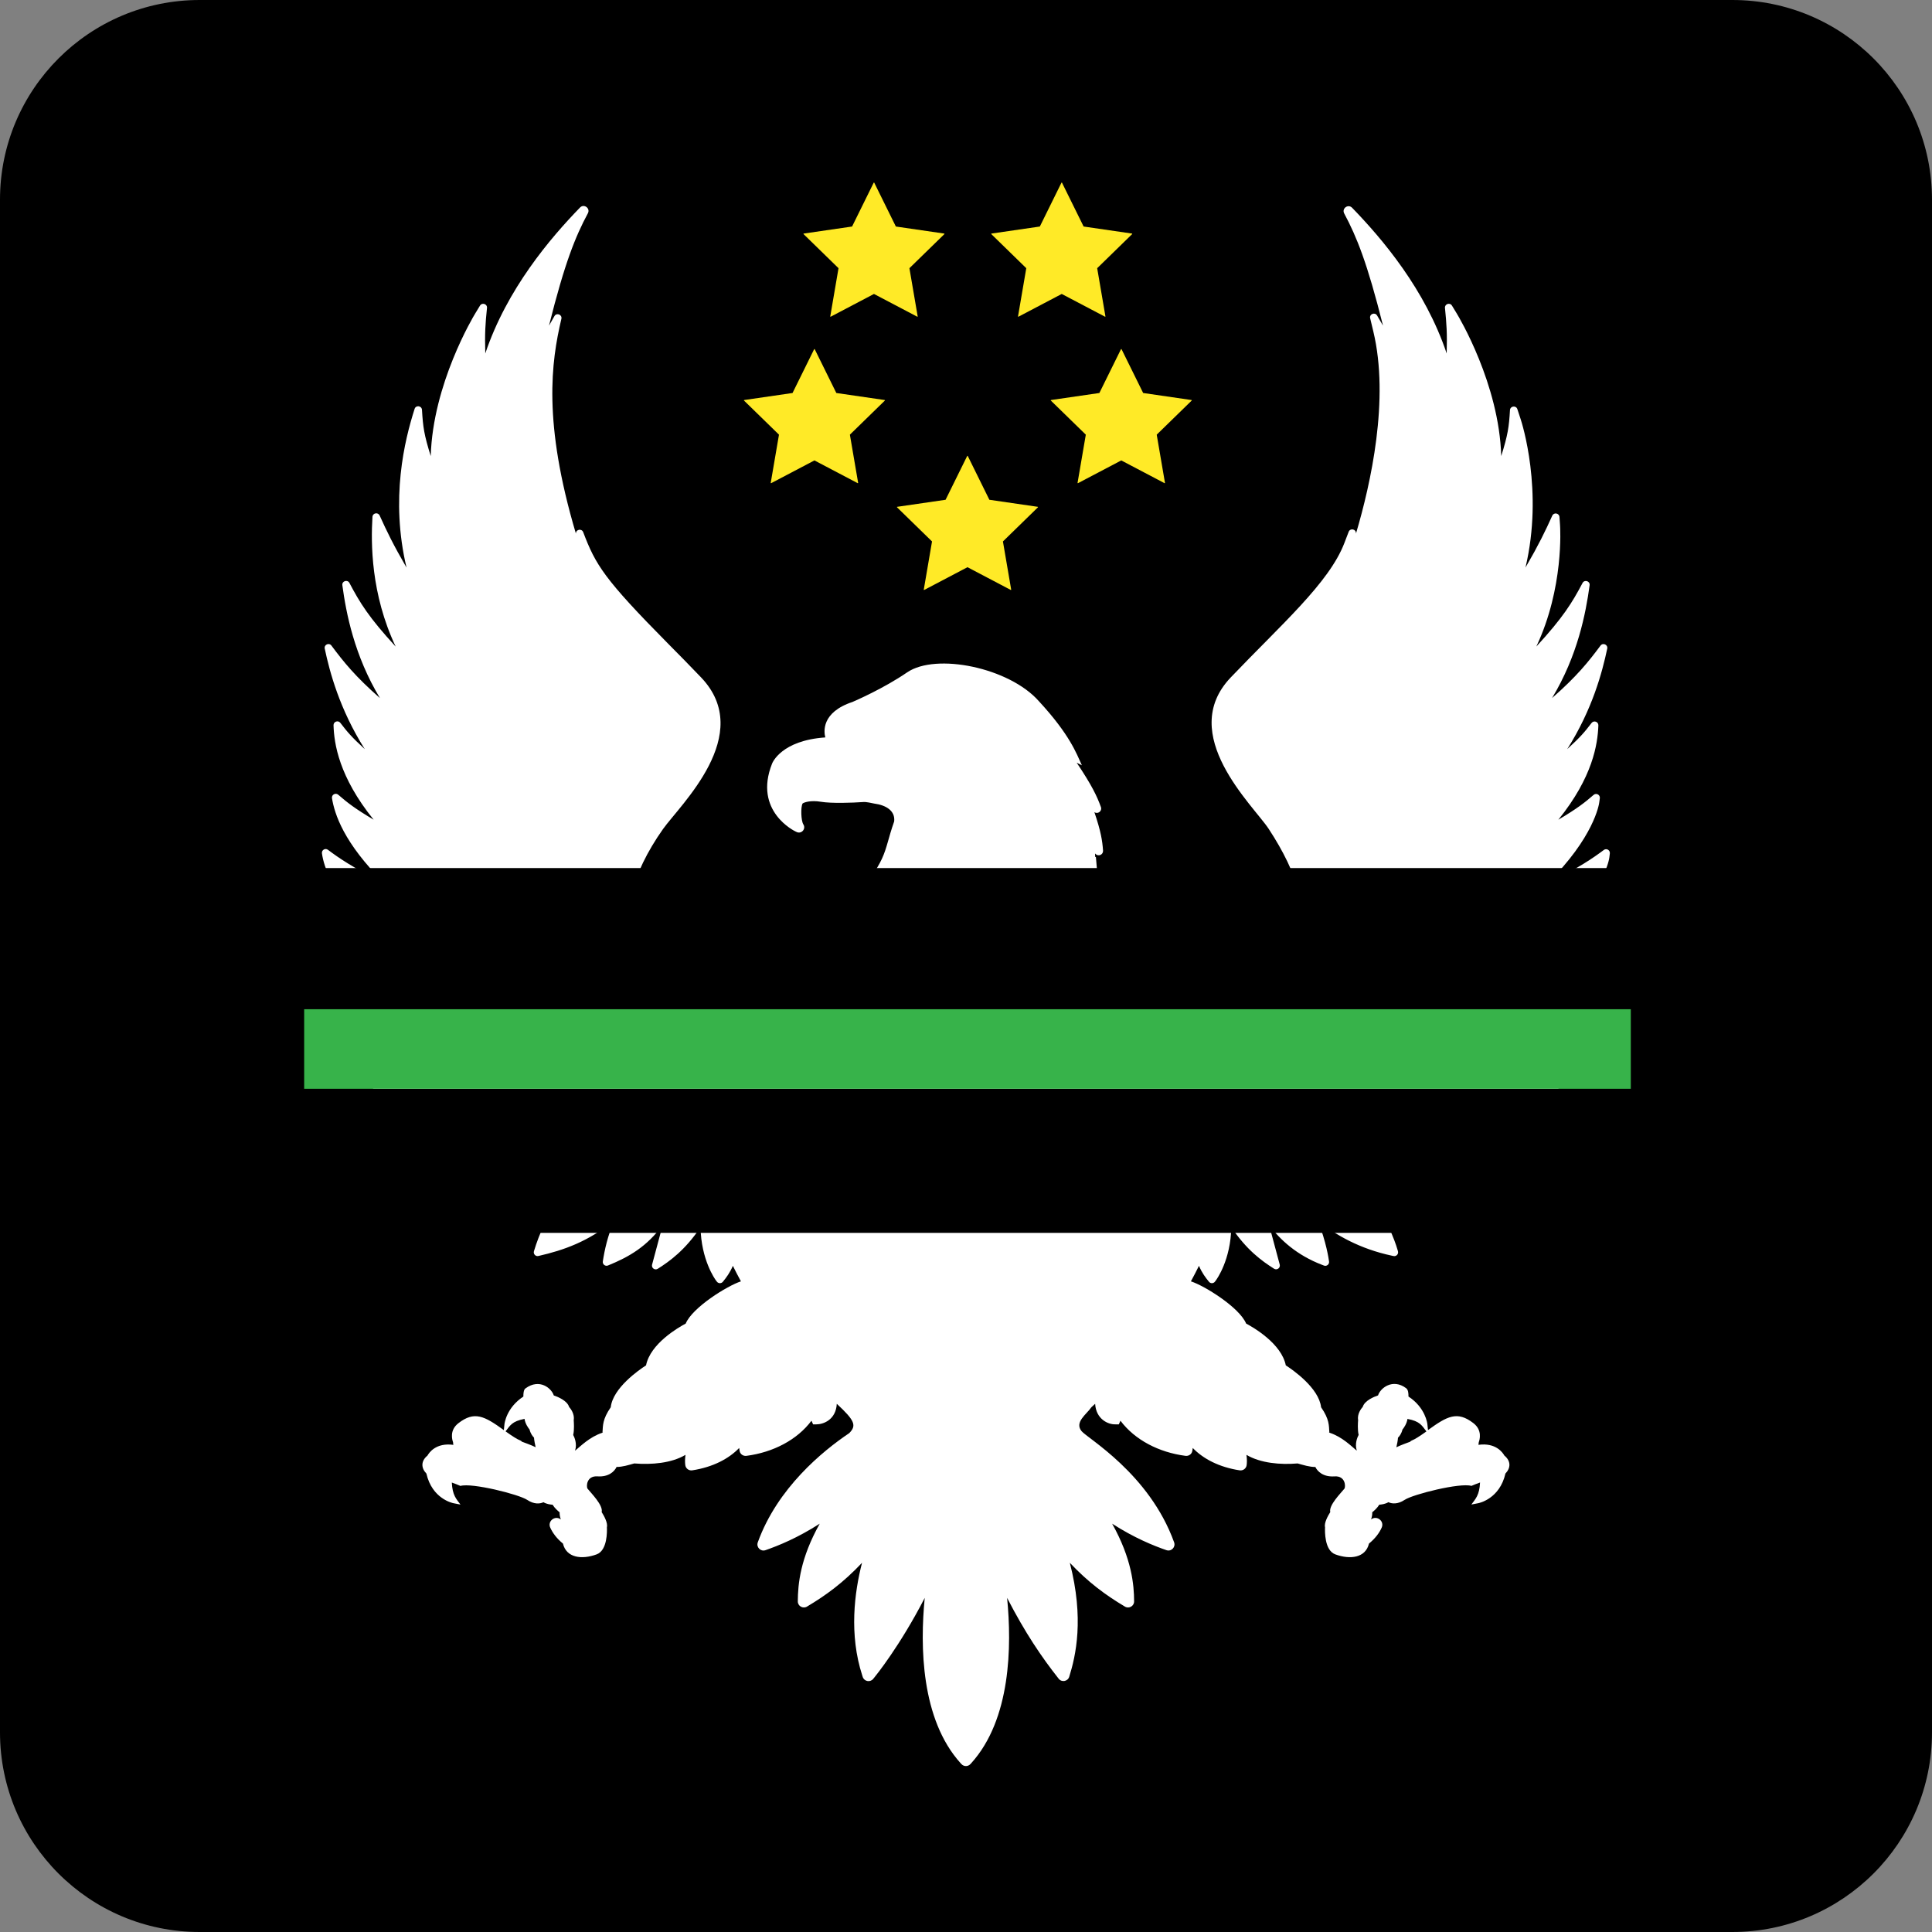
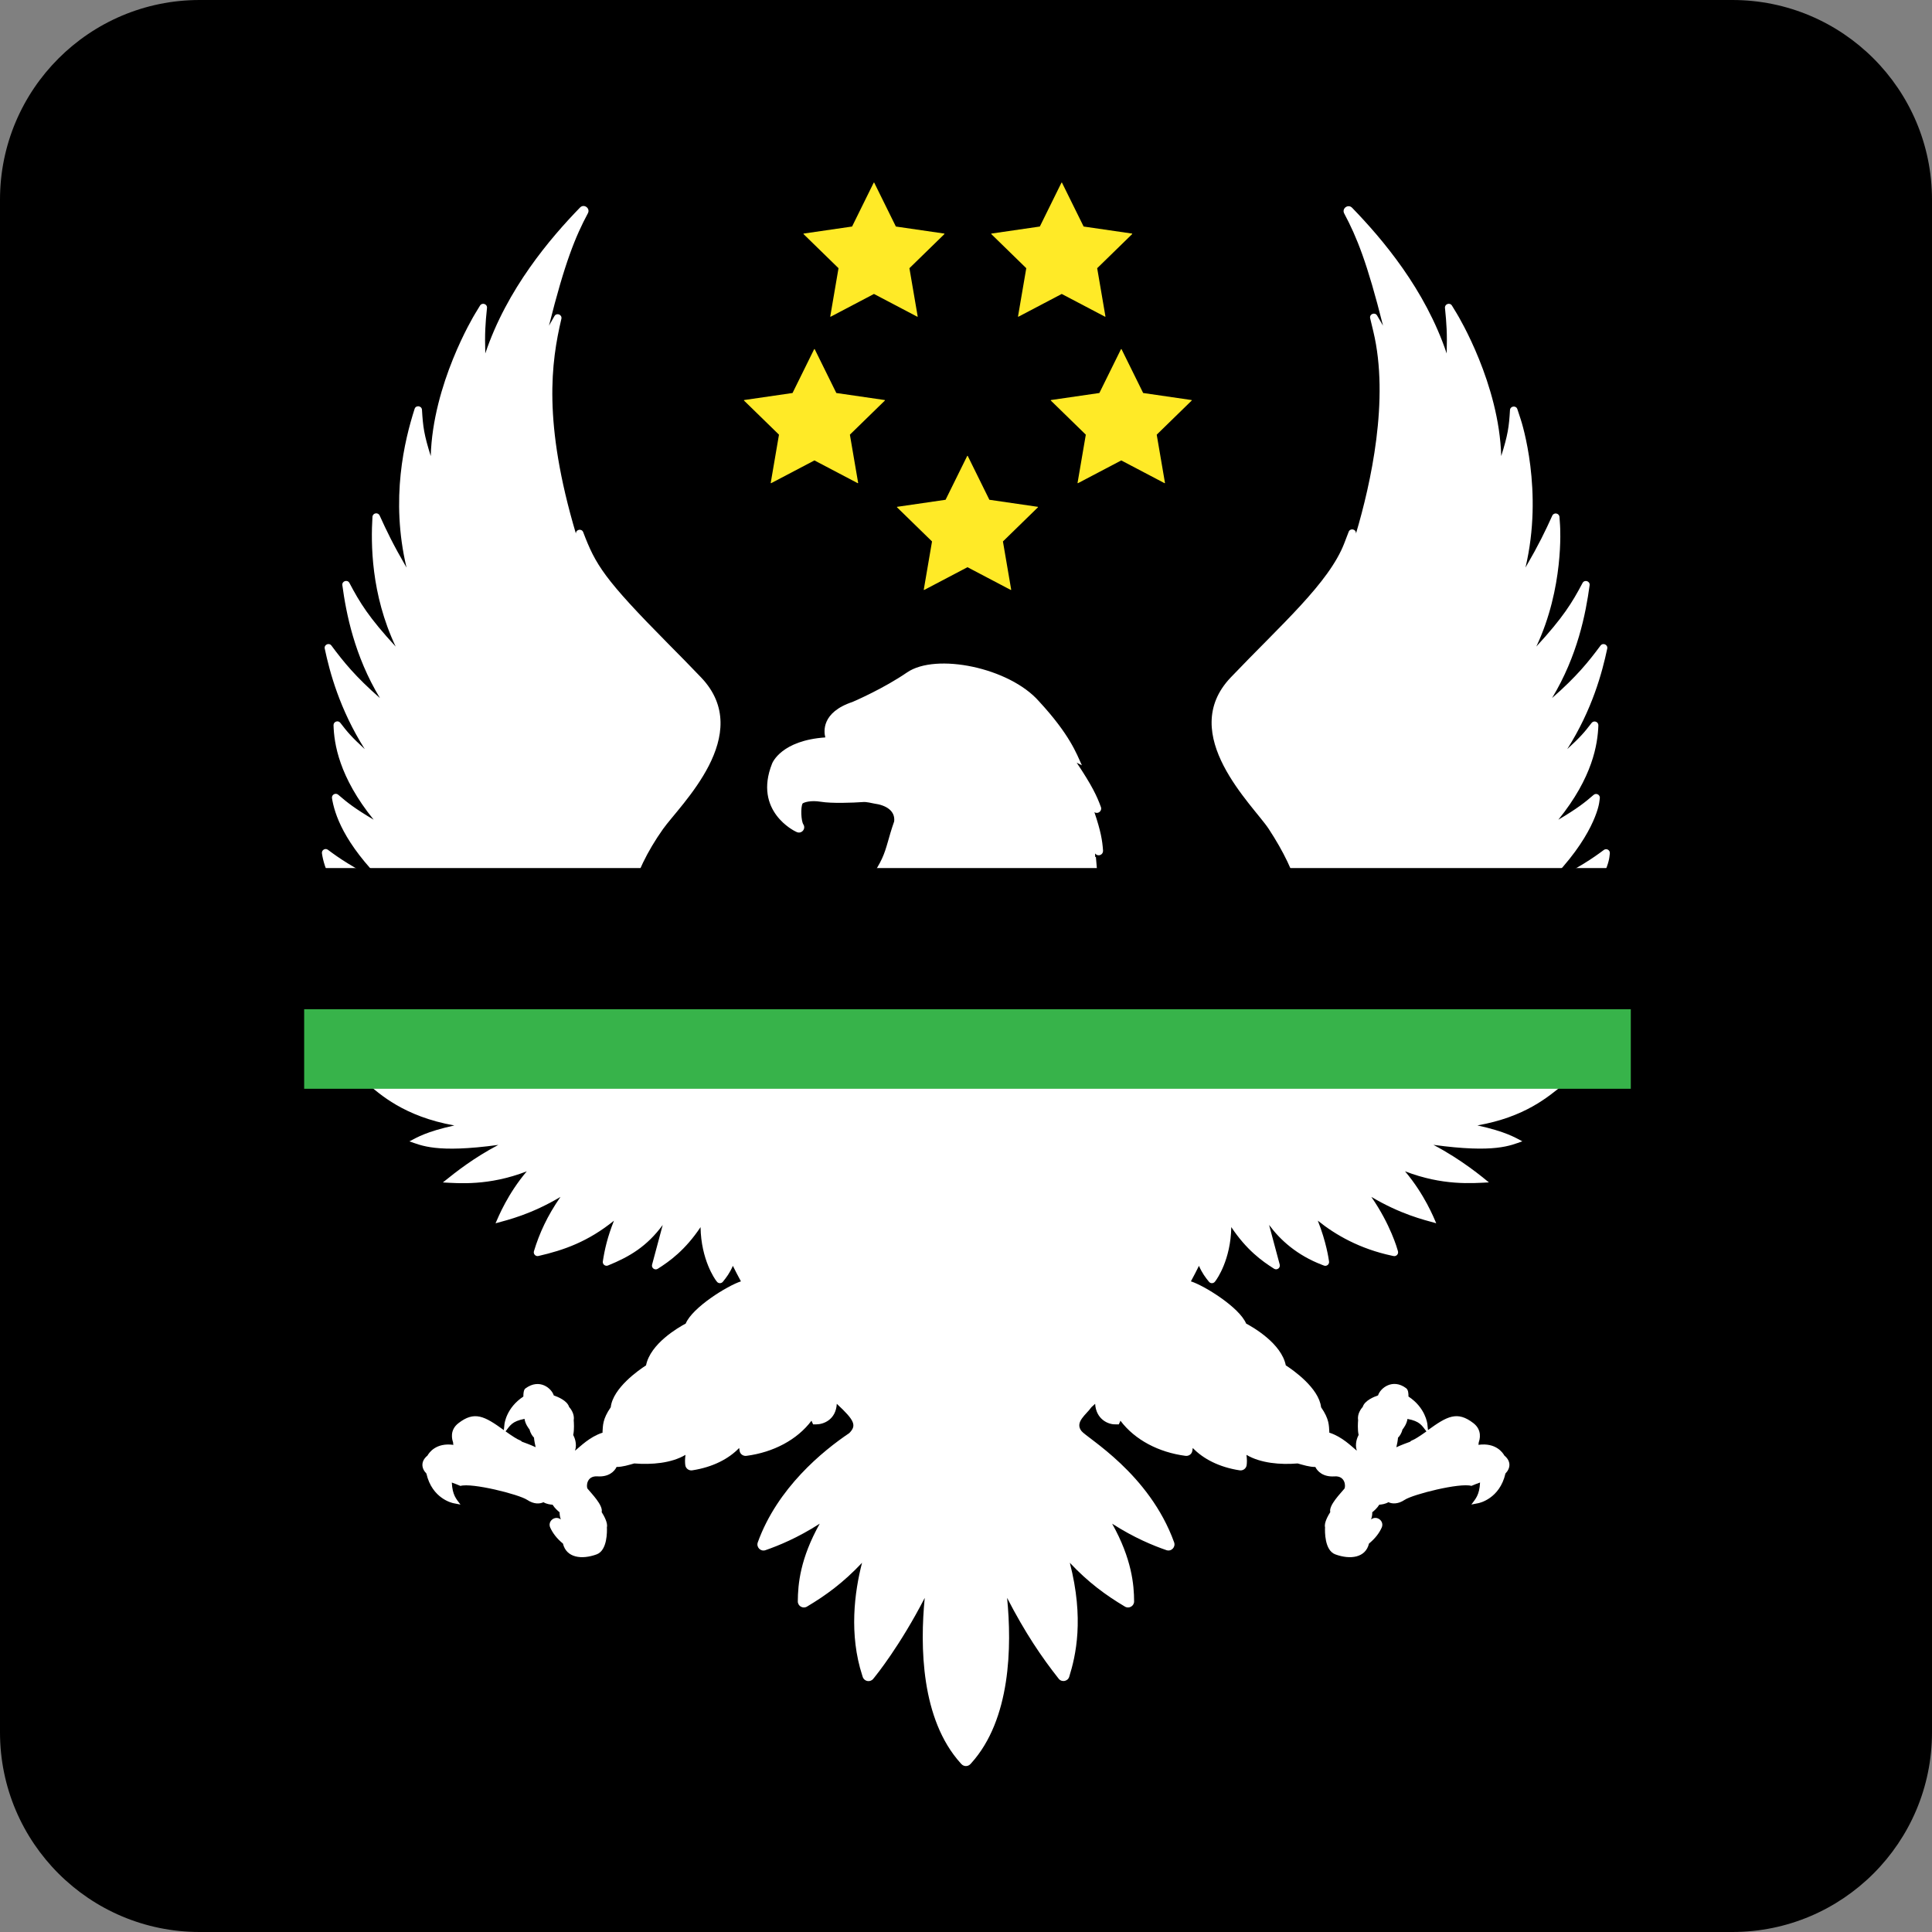
<svg xmlns="http://www.w3.org/2000/svg" xmlns:xlink="http://www.w3.org/1999/xlink" version="1.1" id="Layer_1" x="0px" y="0px" viewBox="0 0 600 600" style="enable-background:new 0 0 600 600;" xml:space="preserve">
  <rect x="0" y="0" width="600" height="600" fill="#808080" stroke="none" />
  <style type="text/css">
	.st0{fill:#333333;}
	.st1{fill:#FFEA27;}
	.st2{fill:none;}
	.st3{fill:#FFFFFF;}
	.st4{clip-path:url(#SVGID_00000147921891780663621350000002468009514108555915_);}
	.st5{fill:#37B34A;}
</style>
  <g>
    <circle cx="300" cy="300" r="300" />
    <circle class="st0" cx="300" cy="300" r="261" />
    <path d="M538,600H62c-34.24,0-62-27.76-62-62V62C0,27.76,27.76,0,62,0h476c34.24,0,62,27.76,62,62v476   C600,572.24,572.24,600,538,600z" />
    <g>
      <path class="st1" d="M257.84,98.29l0.11,0.08l13.47-7.08l13.47,7.08l0.11-0.08l-2.57-15l10.89-10.62l-0.04-0.13l-15.06-2.19    l-6.73-13.64h-0.14l-6.73,13.64l-15.06,2.19l-0.04,0.13l10.89,10.62L257.84,98.29z" />
      <path class="st1" d="M316.15,98.29l0.11,0.08l13.47-7.08l13.47,7.08l0.11-0.08l-2.57-15l10.89-10.62l-0.04-0.13l-15.06-2.19    l-6.73-13.64h-0.14l-6.73,13.64l-15.06,2.19l-0.04,0.13l10.89,10.62L316.15,98.29z" />
      <path class="st1" d="M239.35,149.99l0.11,0.08l13.47-7.08l13.47,7.08l0.11-0.08l-2.57-15l10.89-10.62l-0.04-0.13l-15.06-2.19    l-6.73-13.64h-0.14l-6.73,13.64l-15.06,2.19l-0.04,0.13l10.89,10.62L239.35,149.99z" />
      <path class="st1" d="M286.88,183.15l0.11,0.08l13.47-7.08l13.47,7.08l0.11-0.08l-2.57-15l10.89-10.62l-0.04-0.13l-15.06-2.19    l-6.73-13.64h-0.14l-6.73,13.64l-15.06,2.19l-0.04,0.13l10.89,10.62L286.88,183.15z" />
      <path class="st1" d="M334.64,149.99l0.11,0.08l13.47-7.08l13.47,7.08l0.11-0.08l-2.57-15l10.89-10.62l-0.04-0.13l-15.06-2.19    l-6.73-13.64h-0.14l-6.73,13.64l-15.06,2.19l-0.04,0.13l10.89,10.62L334.64,149.99z" />
    </g>
    <ellipse class="st2" cx="300" cy="300" rx="267" ry="261" />
    <path class="st3" d="M500.13,295.7c-6.15,3.29-8.95,5.15-19.05,8.16c13.18-9.81,16.4-19.77,16.56-20.27l1.32-4.28   c-4.59,2.84-7.67,4.93-14.54,7.84c14-10.71,15.32-20.39,15.38-20.88l0.15-1.23c0.12-1.02-1.04-1.7-1.86-1.08   c-3.4,2.54-7.7,5.53-17.55,10.39c14.45-14.23,16.03-24.52,16.1-25.02l0.2-1.43c0.15-1.07-1.12-1.75-1.93-1.04   c-2.7,2.34-4.99,4.17-10.95,7.71c10.68-13.21,12.21-23.43,12.43-29.29c0.04-1.15-1.42-1.66-2.12-0.75   c-2.18,2.85-3.45,4.36-7.55,8.11c7.81-12.35,10.86-23.83,12.42-31.2c0.26-1.23-1.33-1.95-2.09-0.94   c-3.79,5.09-7.39,9.57-15.04,16.28c7.94-13.16,10.46-26.23,11.66-35.02c0.18-1.3-1.59-1.86-2.2-0.7   c-3.23,6.11-6.02,10.68-14.35,19.73c8.6-18.2,7.43-36.82,7.36-37.79l-0.17-2.45c-0.09-1.21-1.74-1.51-2.24-0.4   c-2.21,4.87-4.13,8.89-8.32,16.12c5.66-23.85-1.13-44.98-1.48-46.05l-1.04-3.16c-0.41-1.23-2.21-0.99-2.29,0.3   c-0.31,5.23-0.64,7.61-2.72,14.28c-0.64-22.35-13.17-43.22-13.81-44.28l-1.49-2.45c-0.65-1.07-2.3-0.51-2.17,0.73   c0.49,4.84,0.71,7.9,0.53,14.13c-6.69-19.93-19.96-35.54-29.37-45.25c-1.24-1.28-3.29,0.22-2.45,1.78   c3.85,7.21,7.15,15.28,12.05,34.83L427.68,98c-0.67-1.18-2.48-0.47-2.16,0.85l0.98,4.09c5.05,21.04-0.78,47.24-5.39,62.77l0-0.11   c0.03-1.31-1.8-1.67-2.27-0.44l-1.34,3.49c-4.74,12.38-19.63,25.32-35.29,41.74c-16.86,17.69,7.06,39.79,11.8,47.03   c18.49,28.19,12.77,47.51-24.39,43.33c-8.33-3.31-16.96-6.02-25.79-8.1c-3.49-12.61-2.54-17.25-3.49-26.53l-0.23,0.02   c-0.01-0.38-0.02-0.75-0.03-1.09l0.18,0.18c0.89,0.87,2.38,0.18,2.3-1.07c-0.22-3.1-0.65-5.89-2.69-11.94l0,0   c1.08,0.73,2.47-0.35,2.03-1.58c-1.21-3.34-2.72-6.6-7.53-13.79l1.62,0.82c-1.7-3.71-3.75-9.5-13.32-19.87   c-9.19-10.48-31.99-15.12-40.95-8.99c-7.31,5.01-16.11,8.81-16.96,9.18c-9.77,3.25-8.9,9.34-8.45,11.02   c-13.64,0.94-16.42,7.85-16.53,8.12c-5.92,14.86,7.16,21.04,7.3,21.1l0.36,0.17c1.48,0.68,2.93-1,2.05-2.37l0,0   c-0.73-1.13-0.87-5.36-0.24-6.5c0.42-0.34,2.48-1.07,5.66-0.54c3.38,0.56,9.86,0.32,13.12,0.09c0.99-0.11,2.79,0.35,3.4,0.46   c3.89,0.51,6.63,2.35,6.26,5.56c-3.74,10.64-1.33,11.21-15.12,27.03c5.5-1.85,5.7-1.83,8.29-3.1c-1.2,3.86-2.6,7.68-4.37,11.37   l0.2,0.07c-15.4,2.72-30.34,7.31-44.29,13.66c-28.8,7.7-36.44-18.49-16.5-46.66c5.29-7.47,28.74-29.35,11.84-47.08   c-3.46-3.63-6.86-7.07-10.15-10.39c-20.08-20.29-22.63-24.62-26.47-34.73c-0.47-1.23-2.3-0.88-2.27,0.44l0,0   c-10.29-34.66-7.66-53.31-4.51-66.69c0.31-1.32-1.49-2.02-2.16-0.84l-1.69,2.96c4.92-19.62,8.21-27.68,12.08-34.9   c0.84-1.56-1.21-3.06-2.44-1.79c-9.27,9.55-22.7,25.31-29.42,45.32c-0.19-6.23,0.03-9.3,0.53-14.13c0.13-1.24-1.52-1.8-2.17-0.73   l-1.49,2.45c-0.65,1.06-13.17,21.93-13.81,44.28c-2.08-6.68-2.4-9-2.72-14.36c-0.08-1.3-1.9-1.54-2.29-0.3   c-3.12,9.77-7.59,27.89-2.51,49.29c-4.2-7.25-6.12-11.27-8.34-16.16c-0.51-1.12-2.17-0.82-2.24,0.41   c-0.49,8.11-0.52,23.94,7.21,40.28c-8.33-9.05-11.11-13.6-14.36-19.76c-0.61-1.16-2.38-0.6-2.2,0.7   c1.17,8.66,3.7,21.84,11.67,35.05c-7.65-6.71-11.26-11.2-15.06-16.3c-0.75-1.01-2.34-0.29-2.08,0.93   c1.53,7.25,4.61,18.84,12.43,31.22c-4.09-3.75-5.4-5.3-7.58-8.15c-0.69-0.91-2.15-0.4-2.12,0.74c0.17,5.68,1.66,15.98,12.46,29.33   c-5.91-3.51-8.11-5.26-11-7.75c-0.83-0.72-2.11-0.01-1.94,1.08c0.78,4.79,3.56,13.87,16.35,26.46c-9.9-4.89-14.18-7.87-17.61-10.44   c-0.84-0.63-2.01,0.08-1.86,1.11c0.64,4.33,3.16,12.63,15.57,22.13c-6.86-2.9-9.94-4.99-14.54-7.84   c0.84,2.71,2.8,13.32,17.88,24.54c-10.11-3.02-12.9-4.87-19.05-8.16c2.2,3.6,7.54,14.96,26.26,23.18   c-10.41-1.47-14.02-3.11-21.11-5.68l4.44,4.85c0.56,0.62,12.64,13.56,31.6,16.75c-13.64,4.16-20.27,2.75-26.64,2.03   c3.42,2.77,10.97,9.93,26.71,12.7c-8.74,1.93-11.53,3.68-13.95,4.94c3.66,1.26,8.39,3.73,27.61,1.1   c-7.63,4.03-12.97,8.22-17.23,11.66c4.89,0.25,14.19,1.14,26.06-3.45c-5.92,7.01-8.73,13.92-9.7,16.14   c4.02-1.1,11.03-2.78,20.16-8.19c-4.1,5.91-6.56,11.33-8.23,16.85c-0.26,0.87,0.51,1.7,1.39,1.49c7.95-1.82,15.41-4.46,23.46-10.96   c-2,5.02-2.88,8.87-3.46,12.65c-0.14,0.9,0.76,1.61,1.61,1.26c6.75-2.75,12.08-5.92,16.99-12.58c-1.33,5.01-2.42,9.06-3.3,12.31   c-0.28,1.03,0.85,1.86,1.75,1.3c3.74-2.36,8.55-5.83,13.3-12.94c0.16,10.2,4.54,16.22,4.76,16.52l0.31,0.41   c0.45,0.61,1.37,0.63,1.85,0.05c1.12-1.37,2.14-2.73,3.12-4.96c0.8,1.62,1.63,3.23,2.5,4.82c-4.19,1.35-15.07,8.09-17.15,13.11   c-2.28,1.21-10.97,6.21-12.32,12.98c-2.22,1.43-10.3,7.03-10.96,13.01c-2.59,3.75-2.41,5.69-2.56,7.75l0.15-0.05   c-0.09,0.09-0.18,0.17-0.24,0.23c-3.89,1.28-6.73,4.17-8.4,5.54l-0.02-0.05c0.67-2.1-0.2-4.09-0.59-4.82c0.38-1.61,0.2-4,0.16-4.53   c0.34-1.99-0.97-3.65-1.44-4.18c-0.58-1.95-3.51-3.14-4.75-3.56c-0.68-2.2-4.41-5.39-8.77-2.2c-0.21,0.15-0.68,0.48-0.68,2.55   c-5.28,3.46-5.85,8.38-5.87,8.59l-0.19,1.83c-6.04-4.38-9.13-6.01-14.11-2.15c-2.83,2.19-1.94,5.17-1.66,5.91   c0,0.24,0.04,0.53,0.1,0.82c-5.44-0.75-7.58,2.48-8.05,3.33c-2.1,1.72-1.97,3.9-0.33,5.58c1.77,7.84,8.14,9.16,8.41,9.21l2.17,0.42   c-1.3-1.75-2.5-2.89-2.69-6.84c0.92,0.31,1.85,0.7,2.68,1.05c3.53-1.04,18.11,2.6,20.72,4.33c2.18,1.45,4,1.24,5.06,0.73   c0.93,0.57,2.13,0.73,2.84,0.78c0.65,1.06,1.64,1.92,2.18,2.35c-0.02,0.81,0.14,1.56,0.38,2.22c-0.02-0.01-0.04-0.03-0.05-0.04   c-1.79-1.3-4.16,0.59-3.23,2.6c0.73,1.6,1.94,3.3,3.94,4.94c1.05,4.41,5.81,5.05,10.45,3.35c3.39-1.24,3.25-7.23,3.19-8.42   c0.36-1.34-0.94-3.65-1.62-4.71c0.53-2.12-3.3-5.91-4.38-7.27c-0.42-0.53-0.43-4.06,3.08-3.83c3.51,0.24,5.28-1.55,5.93-2.92   c1.9-0.01,3.6-0.57,5.49-1.09c5.39,0.43,11.53-0.06,15.91-2.67c-0.19,1.41-0.17,2.38-0.06,3.2c0.14,1.05,1.12,1.77,2.17,1.61   c6.46-1,11.37-3.62,14.56-6.94c0.04,0.4,0.09,0.71,0.16,1.01c0.21,0.96,1.14,1.56,2.11,1.43c8.35-1.09,15.75-4.99,20.19-10.91   c0.09,0.22,0.38,0.87,0.5,1.13c1.05,0,1.03,0,1.03,0c2.06,0,6.04-1.32,6.33-6.38c5.65,5.24,6.18,6.76,3.86,9.11   c-8.26,5.56-22.3,17.03-28.4,33.92l0,0c-0.54,1.49,0.89,2.95,2.38,2.43c3.95-1.37,9.93-3.78,16.86-8.23   c-6.05,10.79-6.78,18.74-6.81,24.13c-0.01,1.46,1.59,2.37,2.85,1.62c5.86-3.49,11.26-7.41,17.1-13.61   c-2.35,9.12-4.09,22.26,0.08,35.04l0.13,0.41c0.46,1.42,2.31,1.76,3.25,0.61l0.36-0.44c0.4-0.49,7.95-9.77,15.65-24.72   c-1.48,15-1.18,37.69,11.13,51.33l0.26,0.28c0.75,0.83,2.05,0.83,2.8,0l0.26-0.28c12.31-13.64,12.61-36.33,11.13-51.33   c5.6,10.86,10.74,18.43,16.02,25.11c0.94,1.19,2.82,0.84,3.27-0.6c2.04-6.53,4.68-17.99,0.19-35.41   c5.71,6.07,11.11,10.04,17.11,13.61c1.25,0.75,2.86-0.15,2.85-1.61c-0.01-5.13-0.72-13.25-6.82-24.14   c6.94,4.45,12.86,6.84,16.86,8.22c1.5,0.52,2.92-0.93,2.39-2.43l0,0c-7.72-21.38-27.01-32.34-28.77-34.56   c-2.21-2.78,1.55-5.17,3.07-7.39c0.39-0.36,0.78-0.71,1.17-1.07c0.28,4.79,4.06,6.48,6.34,6.38l1.02,0c0.12-0.27,0.41-0.9,0.5-1.13   c4.48,5.97,11.91,9.83,20.19,10.91c0.97,0.13,1.9-0.48,2.11-1.43c0.07-0.3,0.12-0.61,0.16-1.01c3.2,3.32,8.1,5.95,14.56,6.94   c1.05,0.16,2.03-0.56,2.17-1.61c0.11-0.82,0.13-1.78-0.06-3.2c4.37,2.6,10.57,3.12,15.89,2.67c1.91,0.52,3.61,1.09,5.51,1.1   c0.65,1.37,2.42,3.15,5.93,2.92c3.51-0.25,3.51,3.29,3.08,3.83c-1.05,1.32-4.92,5.14-4.38,7.26c-0.67,1.07-1.98,3.37-1.62,4.71   c-0.06,1.19-0.2,7.18,3.19,8.42c4.61,1.69,9.4,1.09,10.45-3.35c2.02-1.67,3.22-3.33,3.95-4.96c0.9-2.01-1.46-3.88-3.24-2.59   c-0.02,0.01-0.04,0.03-0.06,0.04c0.24-0.66,0.4-1.42,0.37-2.22c0.54-0.42,1.53-1.29,2.18-2.35c0.72-0.05,1.91-0.21,2.84-0.78   c1.06,0.51,2.88,0.72,5.06-0.73c2.58-1.71,17.18-5.38,20.72-4.33c0.83-0.35,1.76-0.73,2.68-1.05c-0.19,3.94-1.4,5.08-2.7,6.84   l2.17-0.42c0.27-0.05,6.64-1.38,8.41-9.21c1.65-1.69,1.76-3.86-0.33-5.58c-0.47-0.85-2.61-4.08-8.05-3.33   c0.05-0.29,0.09-0.58,0.1-0.82c0.28-0.74,1.17-3.72-1.66-5.91c-5.03-3.88-8.14-2.17-14.11,2.15l-0.19-1.83   c-0.02-0.21-0.59-5.13-5.87-8.59c0-1.02-0.05-2.09-0.76-2.61c-4.14-3.07-7.98-0.03-8.69,2.26c-1.24,0.42-4.17,1.61-4.75,3.56   c-0.48,0.53-1.78,2.19-1.44,4.18c-0.05,0.53-0.22,2.92,0.16,4.53c-0.39,0.73-1.25,2.72-0.59,4.82l-0.02,0.05   c-1.65-1.36-4.51-4.27-8.4-5.54c-0.07-0.06-0.15-0.14-0.24-0.23l0.15,0.05c-0.14-2.05,0.03-4-2.56-7.74   c-0.67-5.97-8.74-11.58-10.96-13.01c-1.35-6.76-10.04-11.77-12.32-12.98c-2.08-5.02-12.96-11.77-17.15-13.11   c0.87-1.59,1.7-3.2,2.5-4.82c0.98,2.24,2,3.6,3.12,4.96c0.48,0.59,1.39,0.57,1.85-0.05l0.31-0.42c0.22-0.3,4.6-6.32,4.76-16.52   c4.73,7.09,9.49,10.53,13.29,12.93c0.9,0.57,2.03-0.27,1.75-1.3c-0.88-3.24-1.96-7.25-3.3-12.31c3.44,4.67,8.64,9.41,16.47,12.41   l0.57,0.22c0.83,0.32,1.7-0.37,1.58-1.25l-0.05-0.34c-0.05-0.38-0.8-5.74-3.44-12.36c5.52,4.46,13.09,8.77,23,10.88l0.52,0.11   c0.86,0.18,1.6-0.61,1.38-1.45l-0.07-0.26c-0.13-0.48-2.25-8.09-8.21-16.66c9.08,5.37,16.03,7.05,20.16,8.19   c-0.75-1.71-3.61-8.93-9.7-16.14c11.7,4.52,20.85,3.71,26.06,3.45c-1.88-1.52-8.24-6.92-17.23-11.66   c19.19,2.63,23.92,0.18,27.61-1.1c-2.23-1.16-5.05-2.98-13.95-4.94c14.78-2.6,21.96-8.85,26.71-12.7   c-6.35,0.72-12.96,2.12-26.63-2.03c18.95-3.19,31.03-16.13,31.59-16.75l4.44-4.85c-7.09,2.56-10.68,4.2-21.11,5.67   C492.26,310.8,497.61,299.82,500.13,295.7z M325.12,289.22C325.12,289.22,325.12,289.22,325.12,289.22   C325.12,289.22,325.12,289.22,325.12,289.22C325.12,289.22,325.12,289.22,325.12,289.22z M162.9,440.64   c0.2,1.53,1.19,2.85,1.55,3.3c0.35,1.35,0.99,2.14,1.39,2.52c0.05,0.85,0.29,2.01,0.51,2.98c-1.58-0.74-3.49-1.43-4.27-1.71   c-0.14-0.19-0.3-0.32-0.63-0.44c-0.78-0.29-2.28-1.22-4.44-2.77C158.41,442.73,158.97,441.39,162.9,440.64z M442.99,444.54   c-2.17,1.55-3.66,2.48-4.44,2.77c-0.32,0.12-0.49,0.25-0.63,0.44c-0.79,0.28-2.69,0.97-4.27,1.71c0.23-0.98,0.46-2.14,0.51-2.98   c0.41-0.38,1.05-1.17,1.39-2.52c0.37-0.45,1.35-1.78,1.55-3.3C441,441.38,441.57,442.71,442.99,444.54z" />
    <g>
      <defs>
        <rect id="SVGID_1_" x="94.46" y="193.65" width="412" height="212.69" />
      </defs>
      <clipPath id="SVGID_00000078747334012870553700000003138471091151677100_">
        <use xlink:href="#SVGID_1_" style="overflow:visible;" />
      </clipPath>
      <g style="clip-path:url(#SVGID_00000078747334012870553700000003138471091151677100_);">
        <g>
          <rect x="29.08" y="269.59" width="542.74" height="44.75" />
-           <rect x="29.08" y="338.13" width="542.74" height="44.75" />
          <rect x="29.08" y="313.43" class="st5" width="542.74" height="24.7" />
        </g>
      </g>
    </g>
  </g>
</svg>